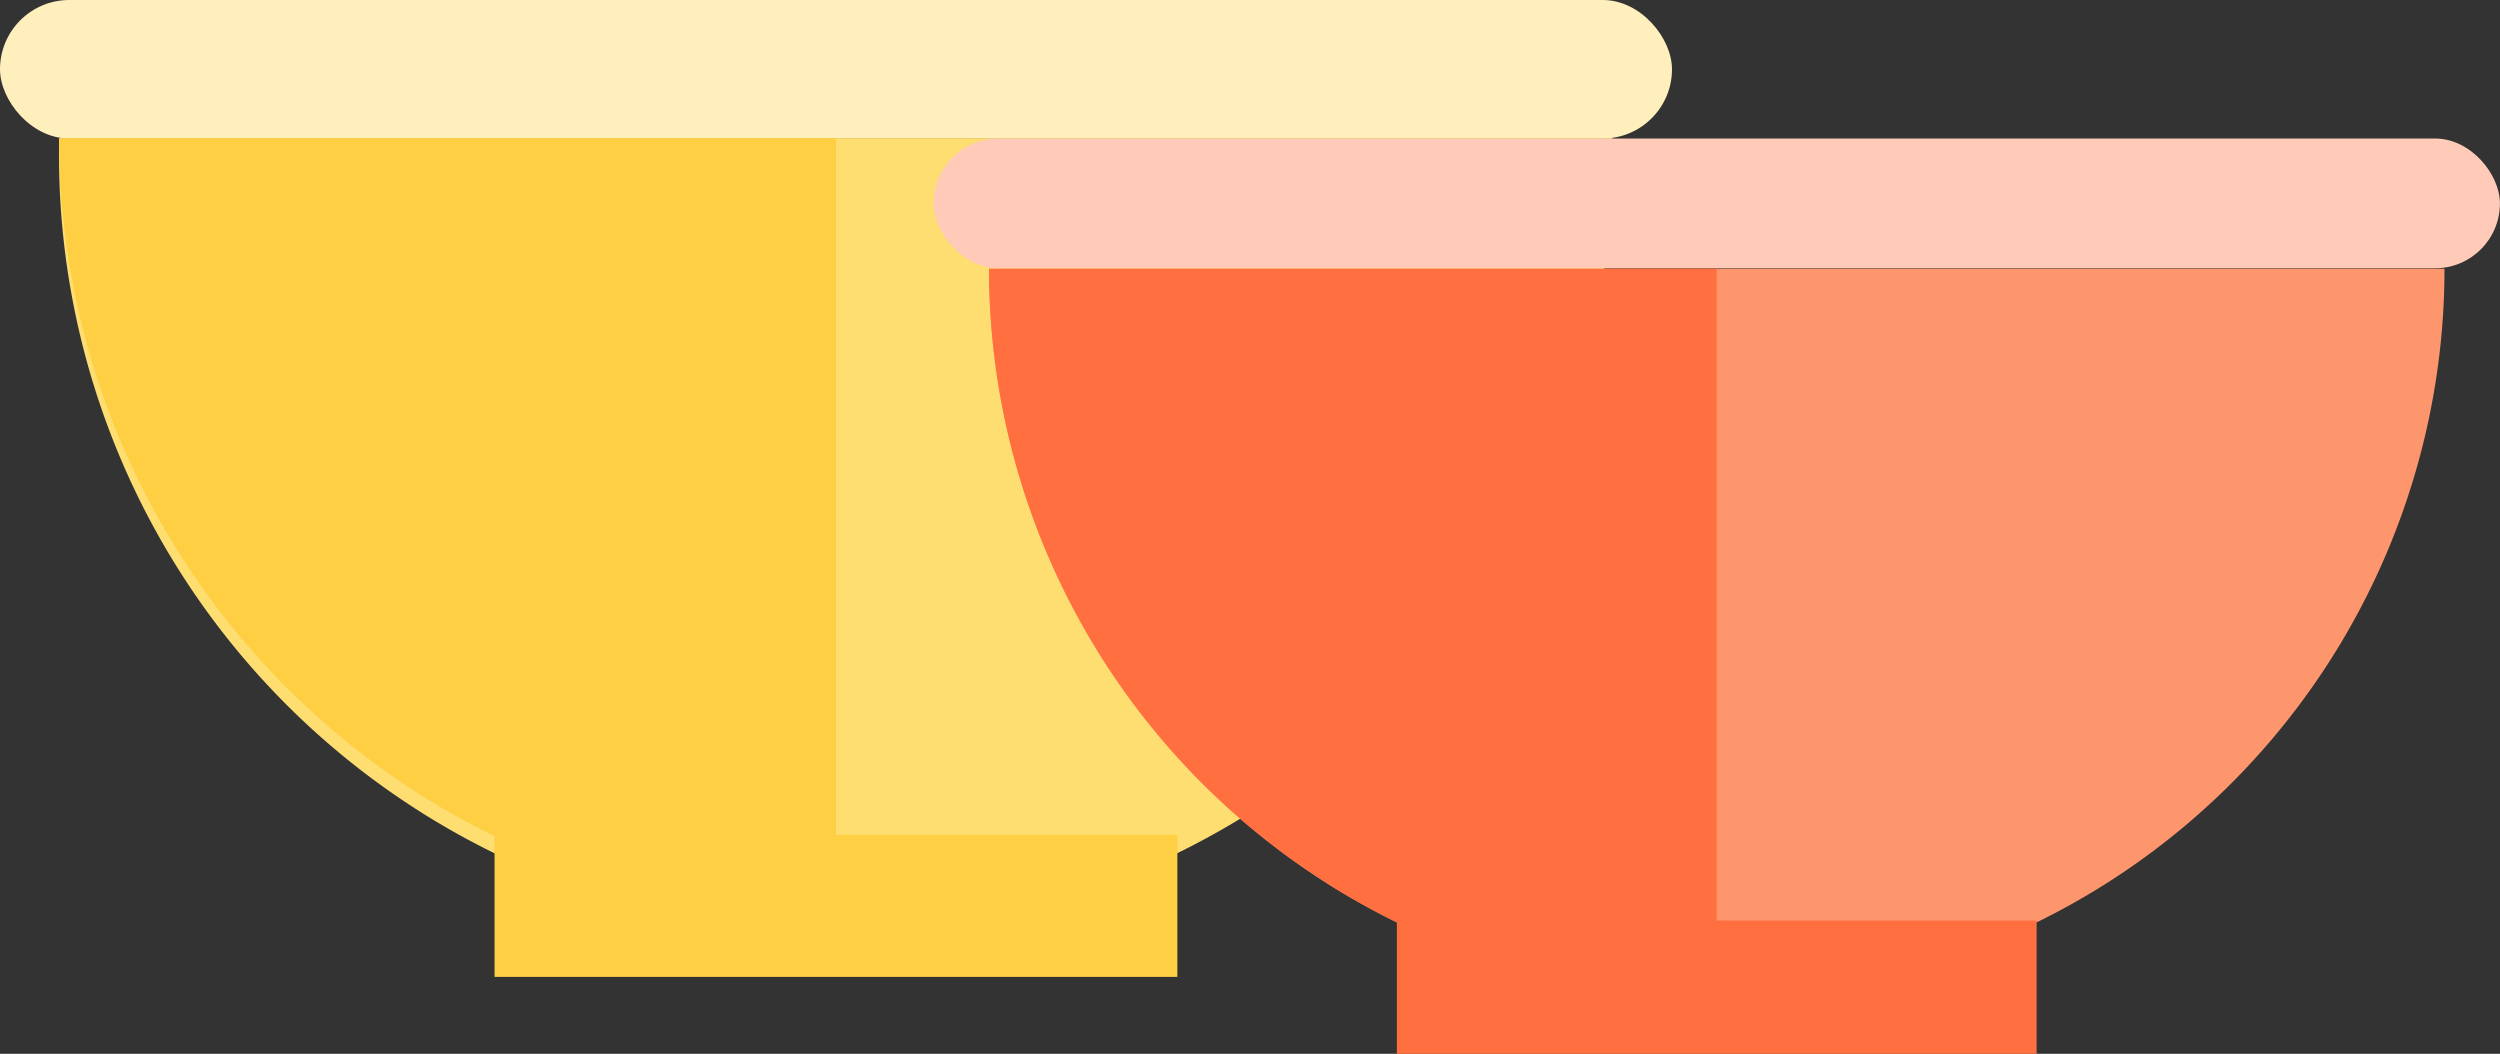
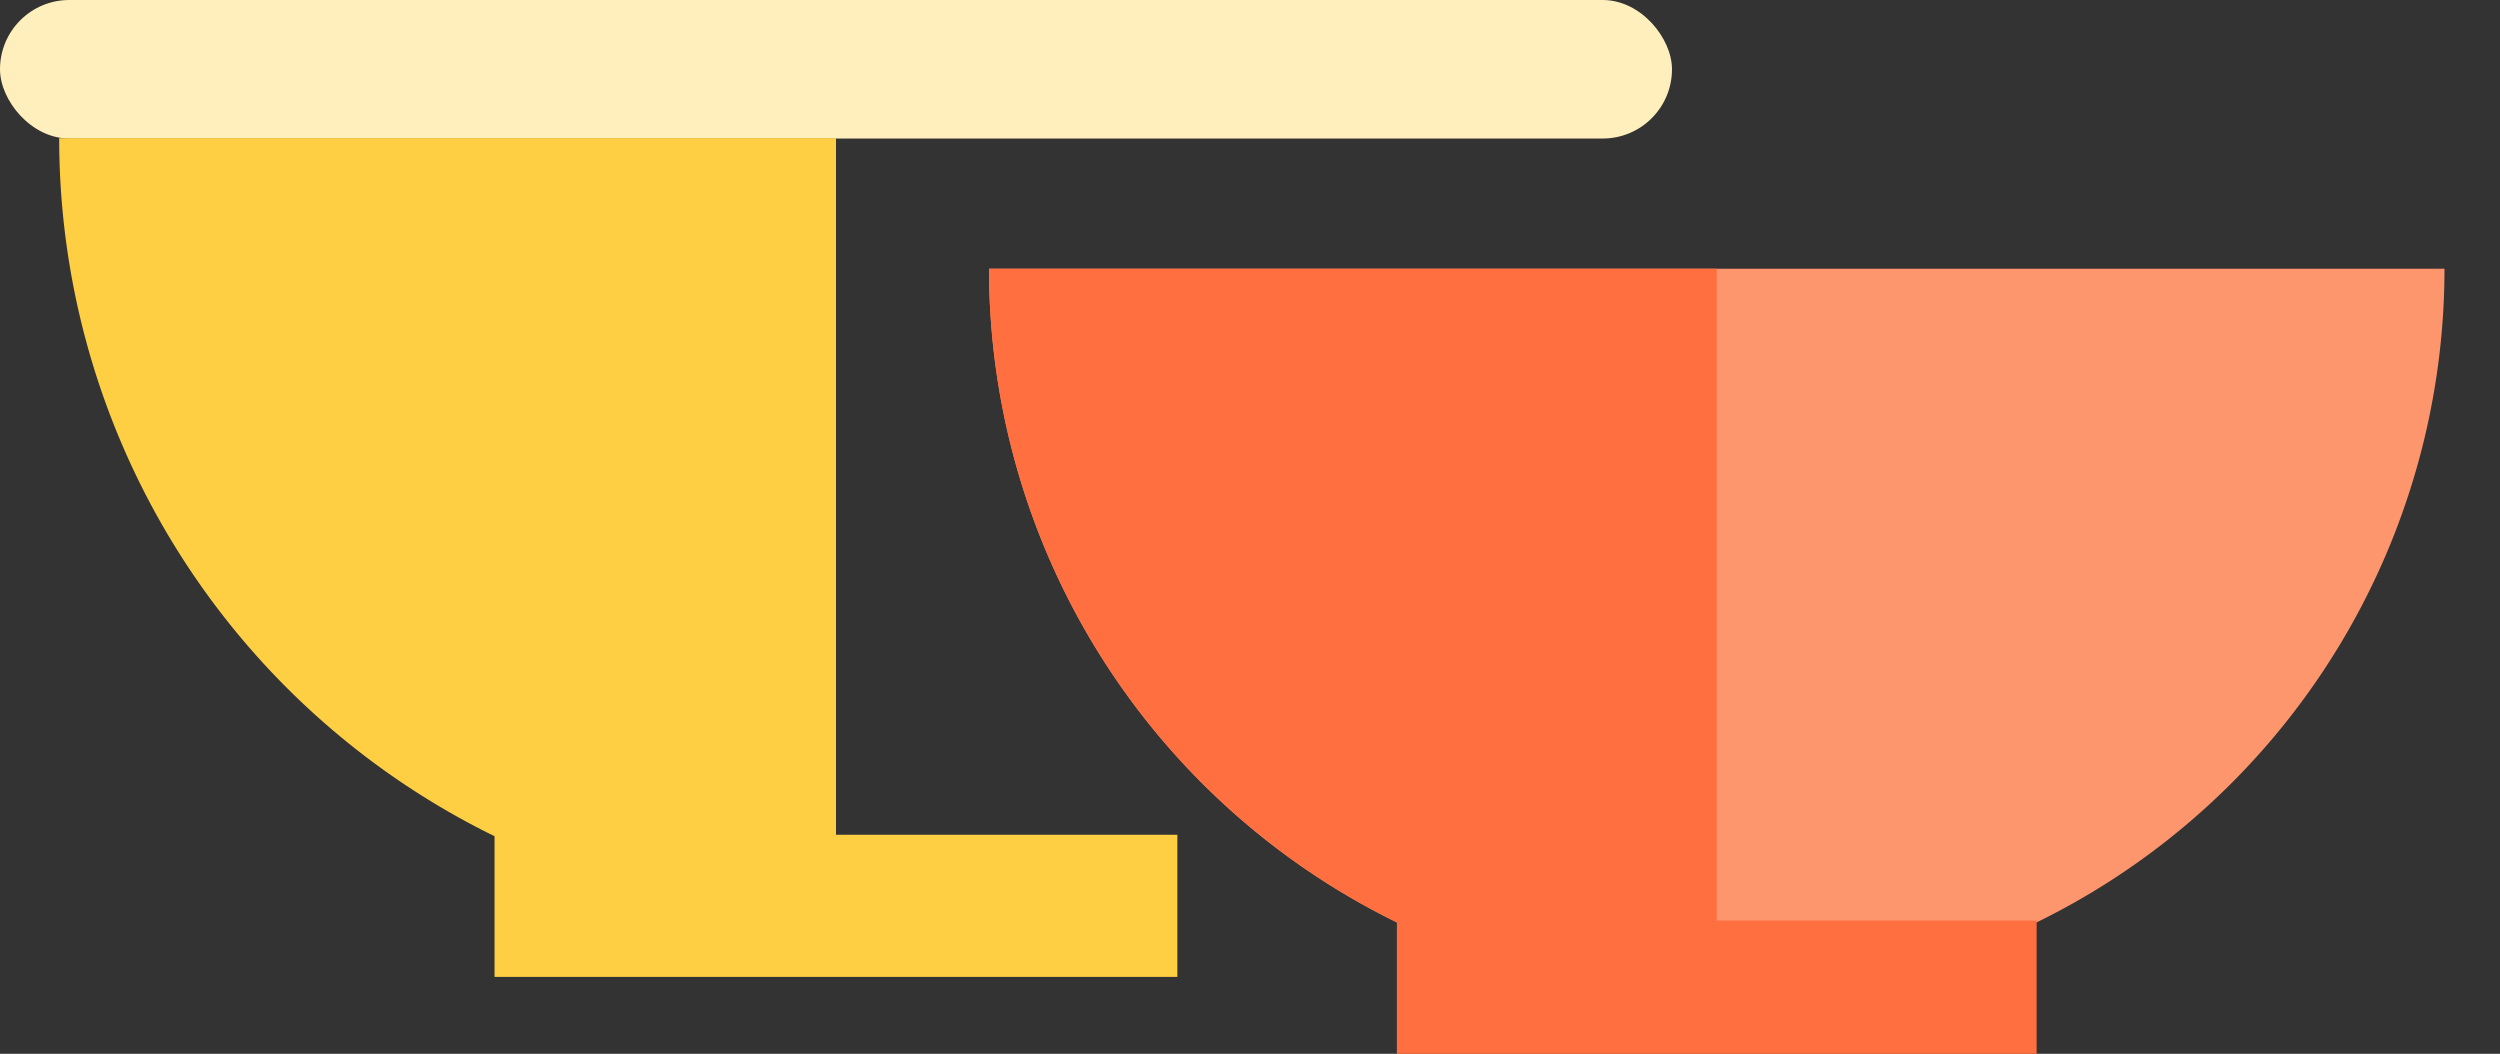
<svg xmlns="http://www.w3.org/2000/svg" viewBox="0 0 325.6 137.25">
  <rect x="0" y="0" width="325.6" height="137.25" fill="#333333" stroke="none" />
  <g id="图层_2" data-name="图层 2">
    <g id="图层_1-2" data-name="图层 1">
      <rect width="217.76" height="18.04" rx="9.02" style="fill:#ffefbc" />
-       <path d="M210,18A101.17,101.17,0,1,1,7.71,18Z" style="fill:#fedd71" />
      <path d="M7.71,18A101.18,101.18,0,0,0,108.88,119.21V18Z" style="fill:#ffcf43" />
      <rect x="64.41" y="108.72" width="88.93" height="18.51" style="fill:#ffcf43" />
-       <rect x="121.58" y="18.04" width="204.01" height="16.9" rx="8.45" style="fill:#ffcbb8" />
      <path d="M318.37,35a94.78,94.78,0,0,1-189.56,0Z" style="fill:#fe966d" />
      <path d="M128.81,35a94.78,94.78,0,0,0,94.78,94.78V35Z" style="fill:#ff6f3f" />
      <rect x="181.93" y="119.9" width="83.32" height="17.35" style="fill:#ff6f3f" />
    </g>
  </g>
</svg>